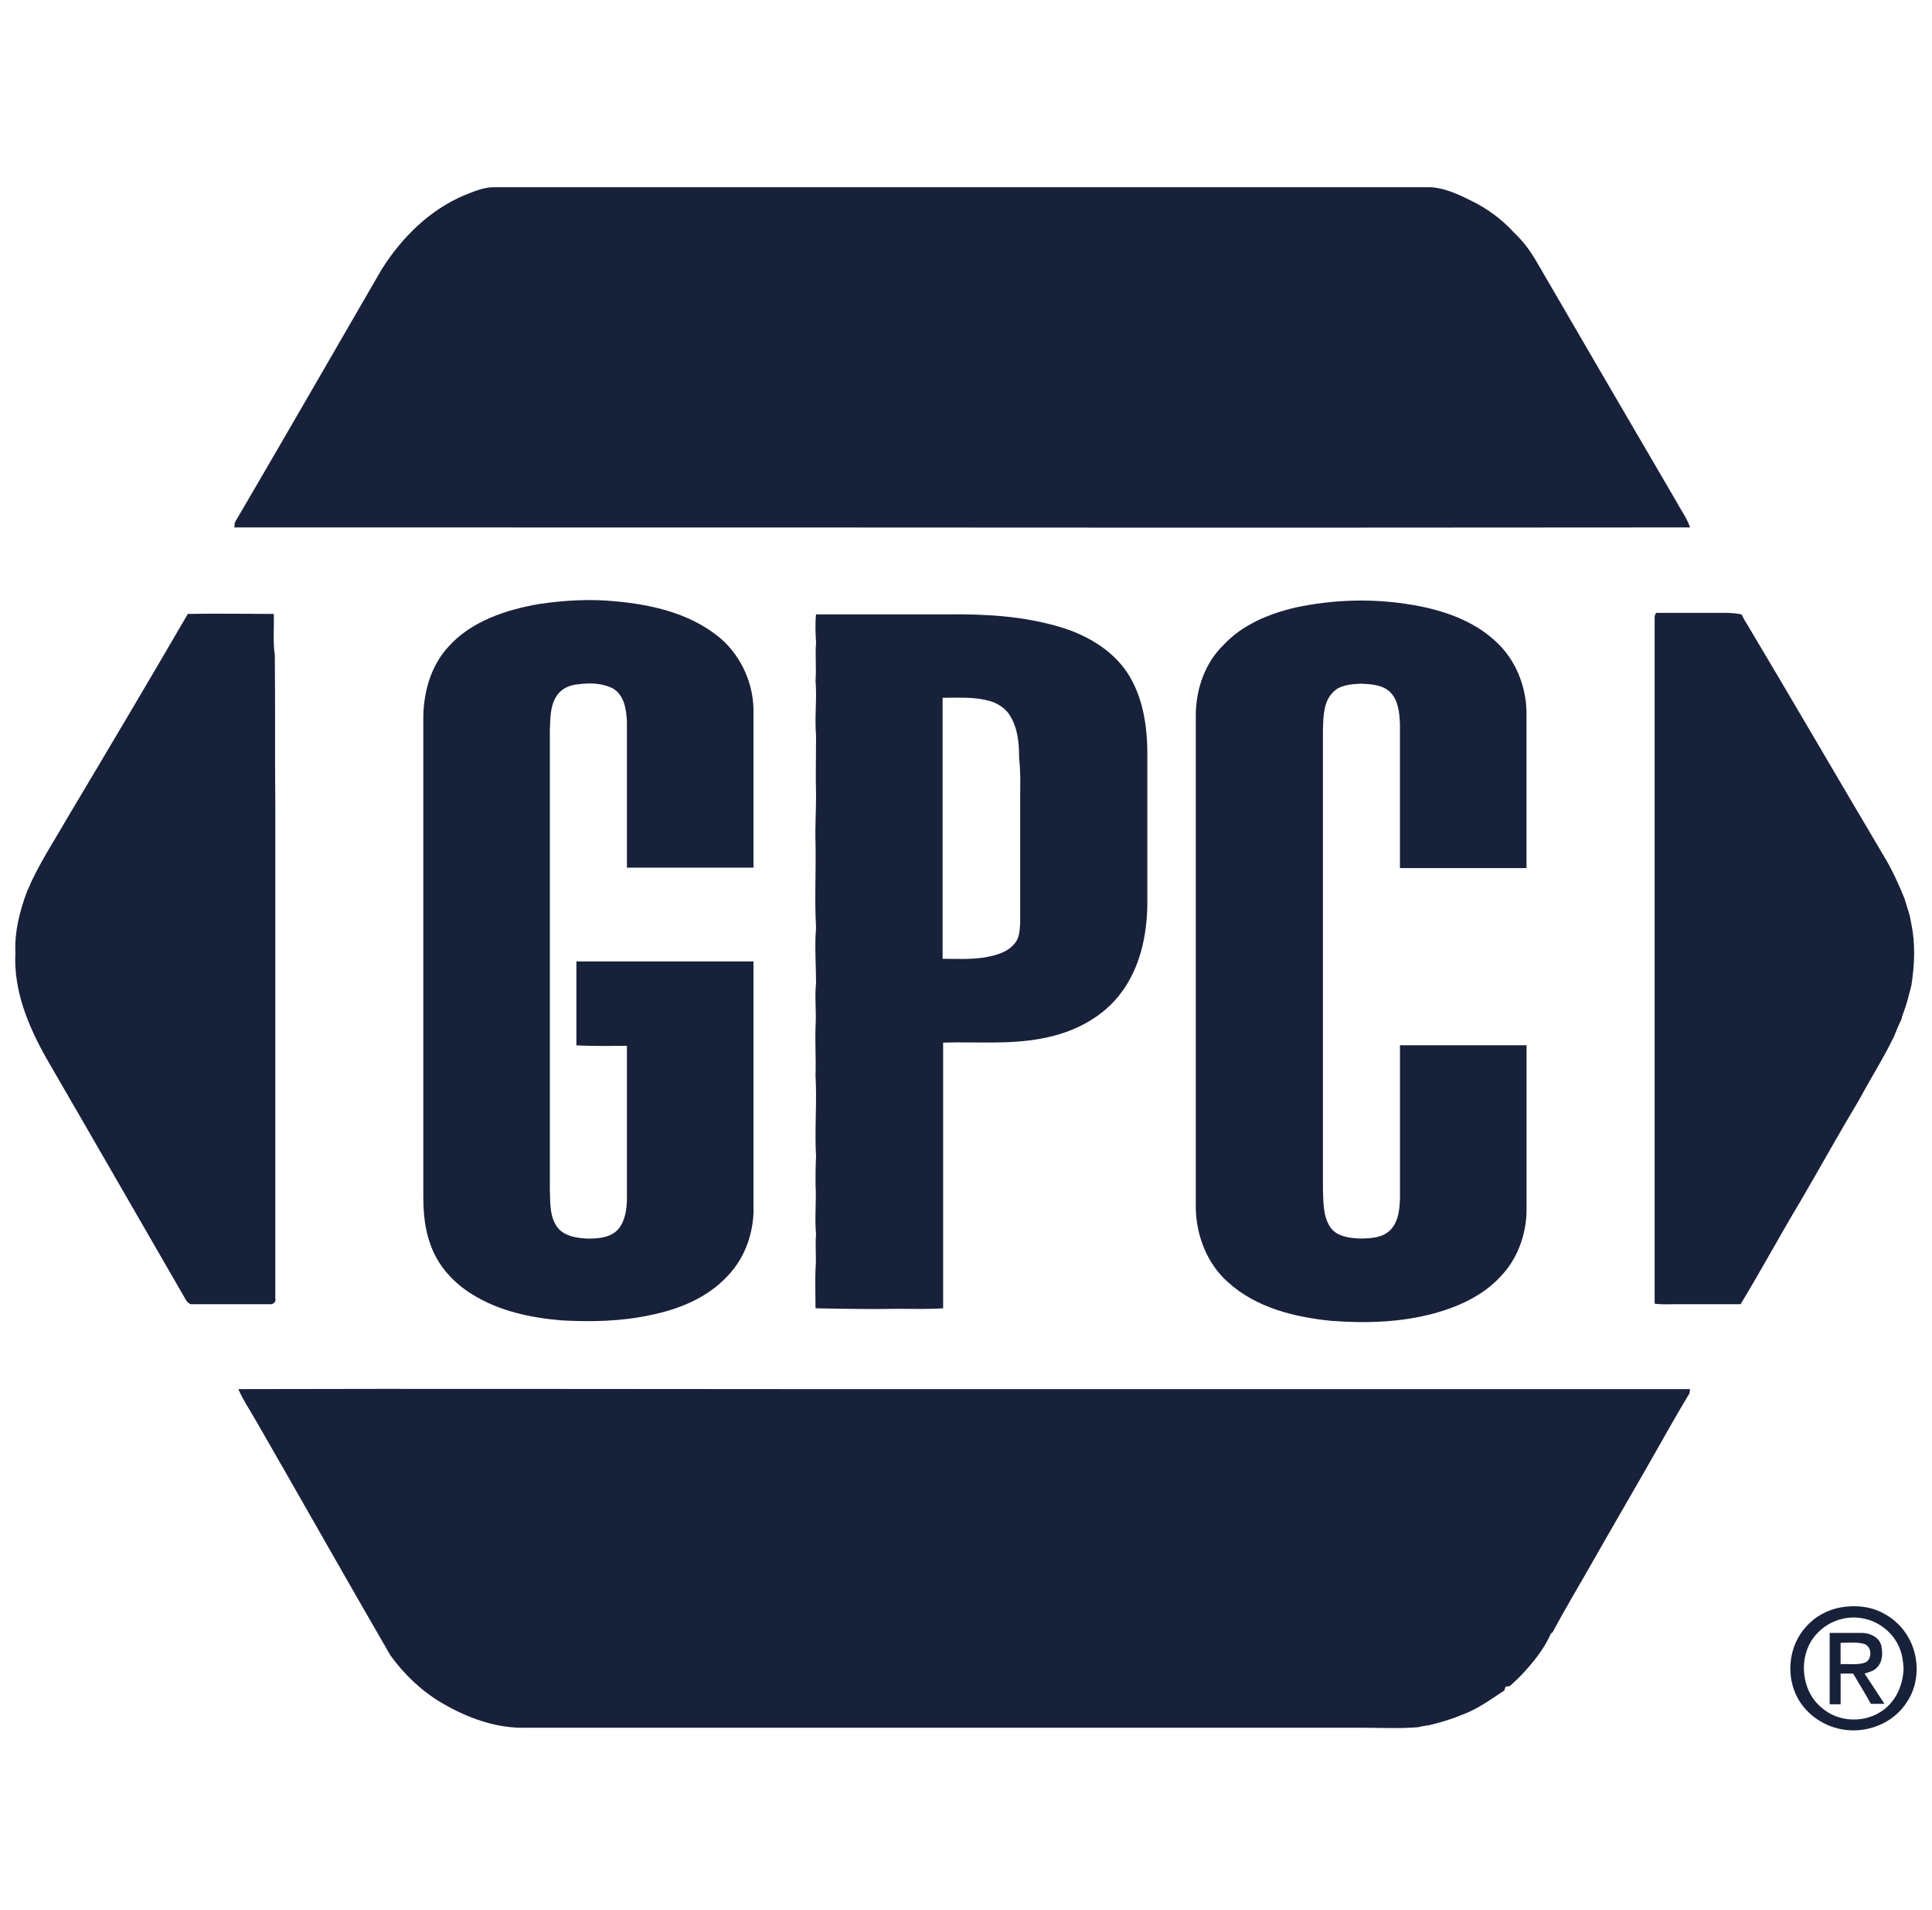
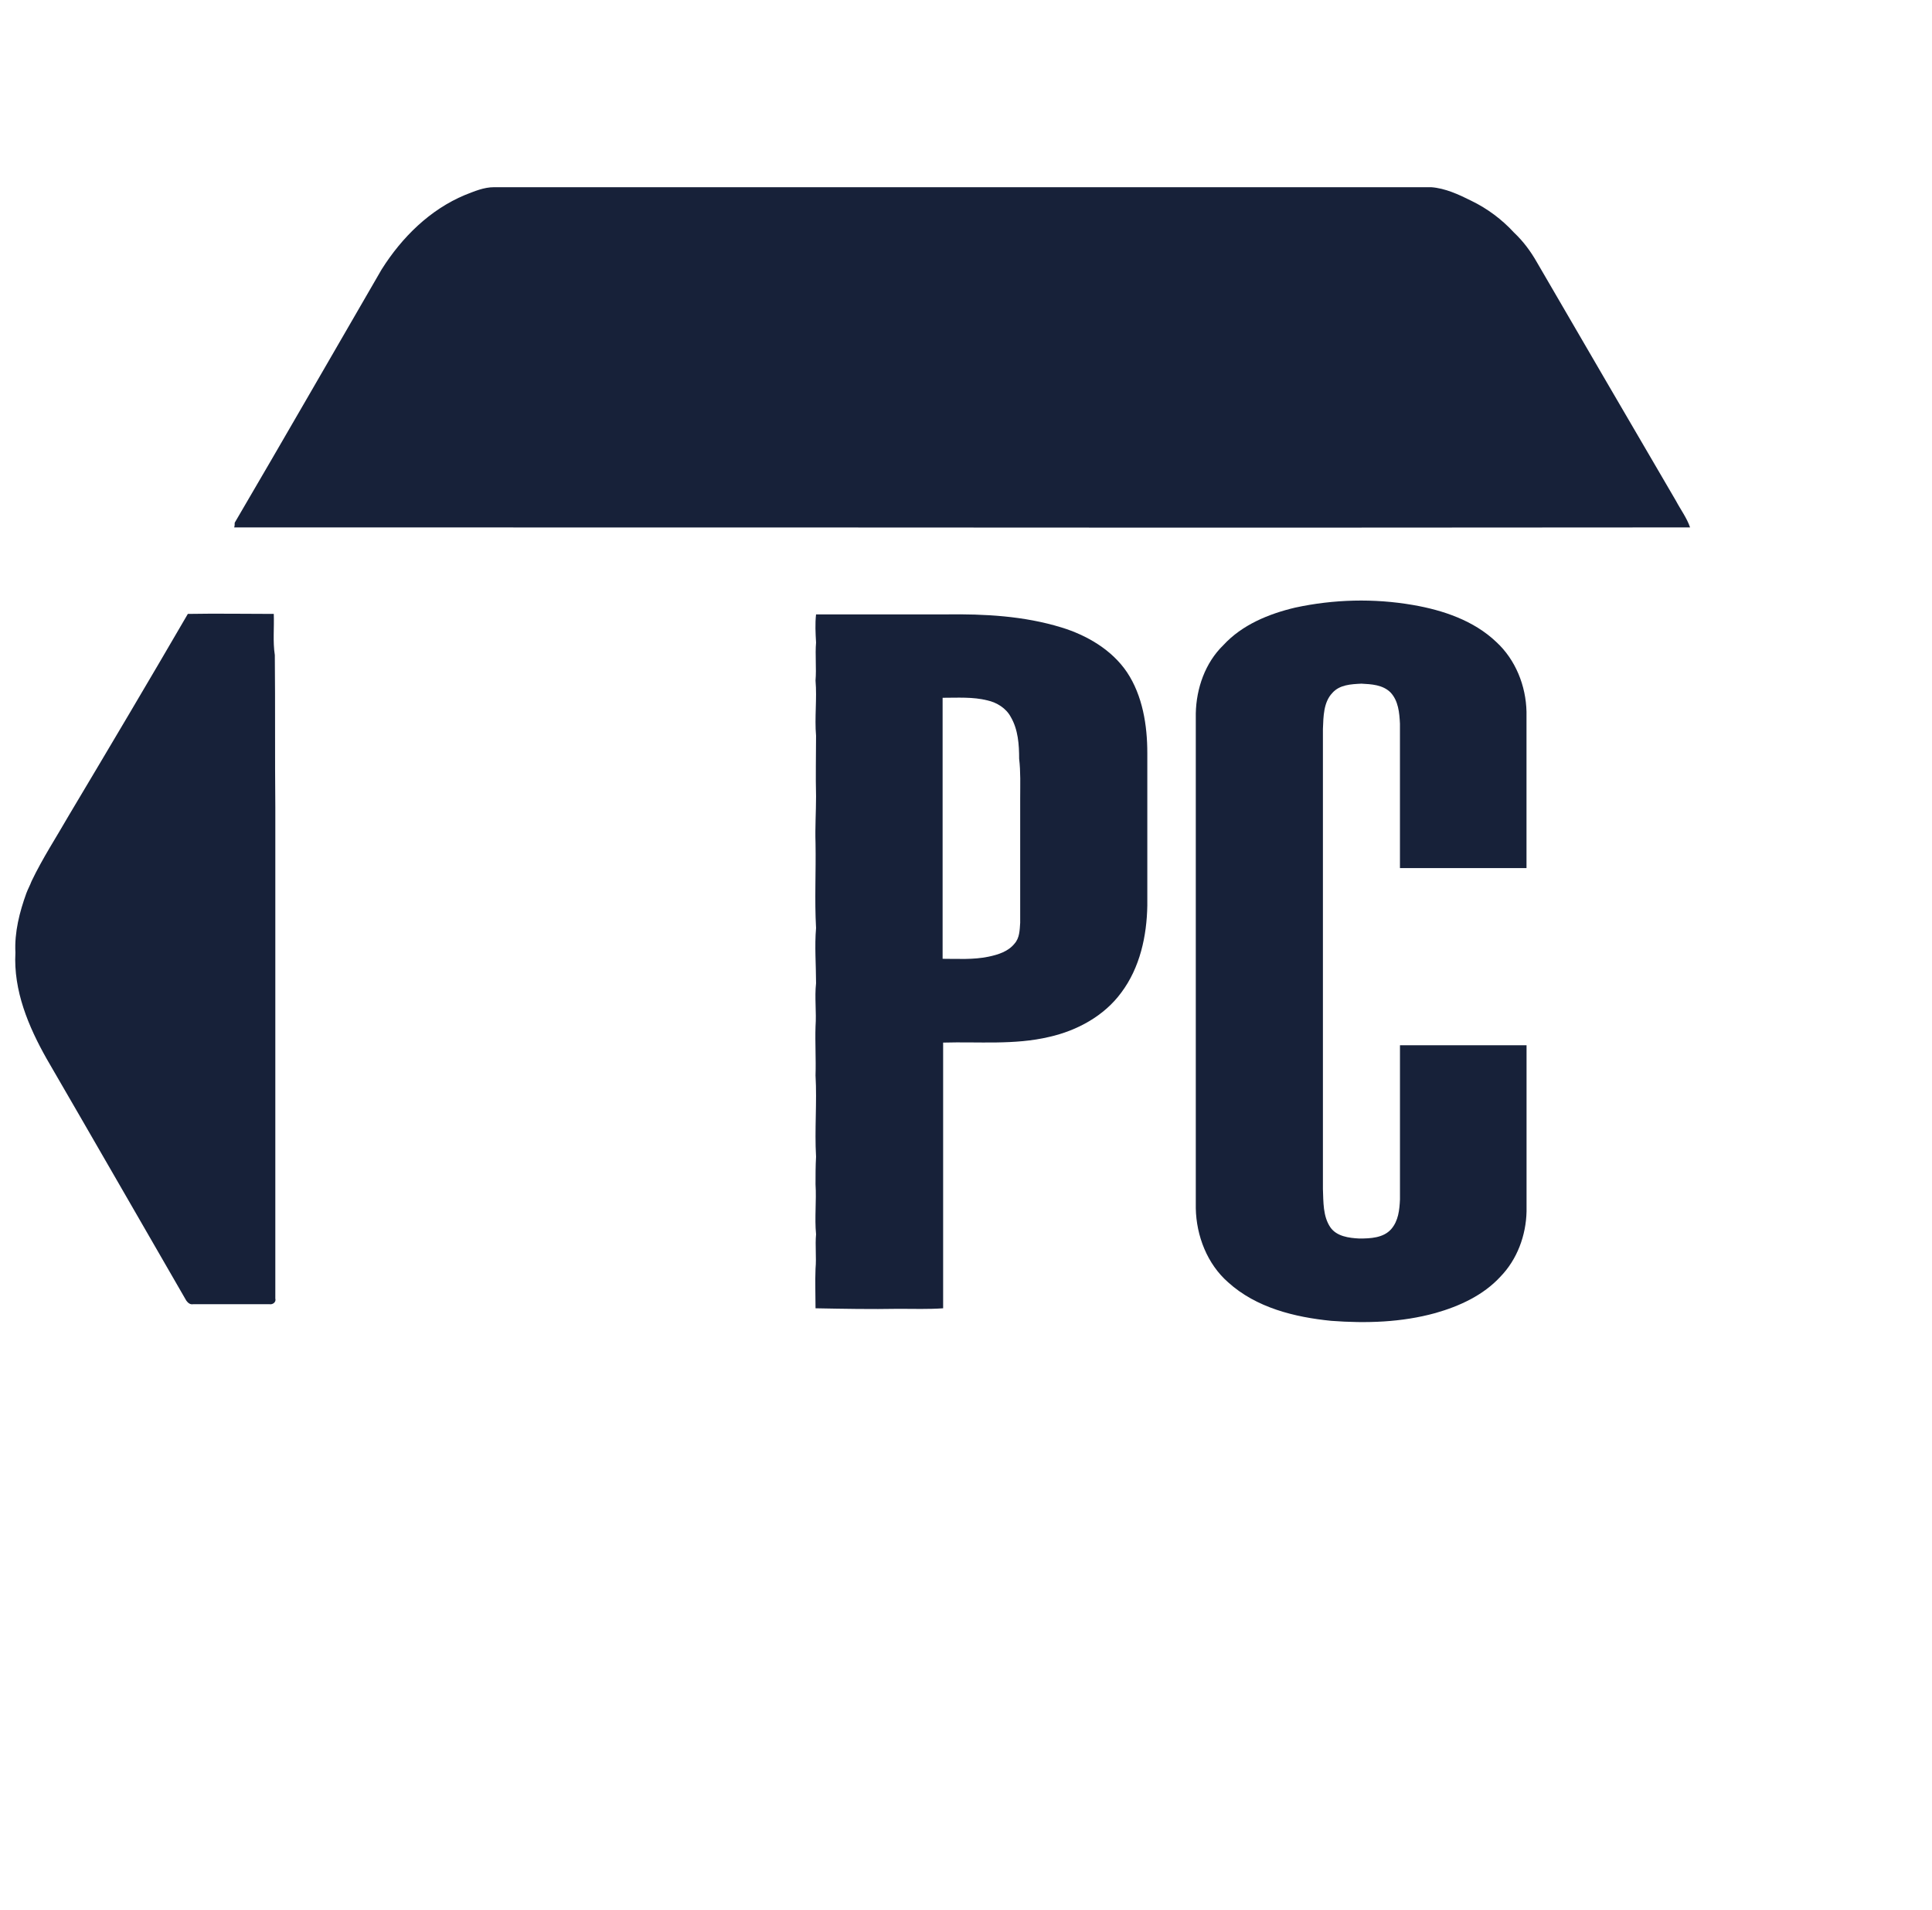
<svg xmlns="http://www.w3.org/2000/svg" width="85" height="84" viewBox="0 0 85 84" fill="none">
  <g clip-path="url(#clip0_3955_190304)">
    <path d="M20.456 8.577C20.867 8.417 21.281 8.234 21.738 8.234C35.489 8.234 49.238 8.234 62.966 8.234C63.585 8.28 64.18 8.555 64.73 8.831C65.441 9.174 66.083 9.656 66.609 10.229C67.021 10.618 67.343 11.054 67.617 11.535C69.656 15.041 71.697 18.547 73.736 22.031C73.942 22.42 74.218 22.787 74.356 23.199C42.134 23.222 58.933 23.199 10.303 23.199C10.326 23.13 10.326 23.062 10.326 22.993C12.502 19.281 14.634 15.569 16.788 11.855C17.683 10.434 18.92 9.218 20.456 8.577Z" fill="#172139" />
-     <path d="M23.732 26.566C24.831 26.406 25.955 26.337 27.078 26.451C28.636 26.589 30.241 26.956 31.501 27.919C32.509 28.675 33.128 29.935 33.151 31.196C33.151 33.511 33.151 35.825 33.151 38.163C31.295 38.163 29.439 38.163 27.582 38.163C27.582 36.032 27.582 33.877 27.582 31.747C27.56 31.219 27.468 30.578 26.963 30.279C26.504 30.051 25.978 30.028 25.473 30.096C25.107 30.119 24.74 30.257 24.511 30.578C24.191 31.038 24.213 31.61 24.191 32.137C24.191 38.852 24.191 45.589 24.191 52.304C24.213 52.878 24.168 53.518 24.534 54C24.854 54.389 25.382 54.459 25.864 54.482C26.346 54.482 26.895 54.436 27.217 54.047C27.514 53.681 27.582 53.154 27.582 52.695C27.582 50.471 27.582 48.249 27.582 46.002C26.849 46.002 26.115 46.025 25.359 45.979C25.359 44.742 25.359 43.527 25.359 42.29C27.948 42.29 30.538 42.29 33.151 42.29C33.151 45.979 33.151 49.669 33.151 53.36C33.105 54.391 32.716 55.399 32.005 56.132C31.112 57.095 29.852 57.599 28.591 57.851C27.308 58.126 26.001 58.148 24.718 58.08C23.343 57.965 21.946 57.668 20.777 56.934C19.952 56.43 19.265 55.675 18.944 54.758C18.693 54.093 18.624 53.36 18.624 52.651C18.624 45.592 18.624 38.557 18.624 31.498C18.647 30.399 18.967 29.275 19.724 28.451C20.707 27.345 22.243 26.817 23.732 26.566Z" fill="#172139" />
    <path d="M56.984 26.726C58.68 26.36 60.445 26.314 62.164 26.611C63.494 26.84 64.845 27.299 65.83 28.238C66.678 29.018 67.135 30.163 67.16 31.309C67.16 33.601 67.16 35.892 67.16 38.184C65.304 38.184 63.448 38.184 61.592 38.184C61.592 36.076 61.592 33.944 61.592 31.836C61.569 31.354 61.523 30.828 61.18 30.461C60.837 30.117 60.332 30.095 59.897 30.072C59.438 30.095 58.935 30.117 58.615 30.483C58.226 30.895 58.226 31.515 58.203 32.065C58.203 38.803 58.203 45.562 58.203 52.301C58.226 52.874 58.203 53.492 58.523 53.974C58.798 54.385 59.348 54.456 59.806 54.478C60.288 54.478 60.86 54.456 61.205 54.067C61.525 53.701 61.571 53.219 61.593 52.761C61.593 50.492 61.593 48.247 61.593 45.977C63.45 45.977 65.305 45.977 67.162 45.977C67.162 48.407 67.162 50.859 67.162 53.287C67.139 54.341 66.75 55.395 66.016 56.152C65.26 56.977 64.206 57.457 63.152 57.756C61.662 58.168 60.105 58.215 58.569 58.099C56.965 57.939 55.269 57.526 54.032 56.403C53.115 55.601 52.633 54.364 52.61 53.149C52.61 45.884 52.61 38.643 52.61 31.377C52.633 30.278 53.022 29.154 53.824 28.376C54.648 27.482 55.816 27.002 56.984 26.726Z" fill="#172139" />
-     <path d="M72.865 26.958C73.691 26.958 74.493 26.958 75.318 26.958C75.753 26.958 76.189 26.935 76.623 27.026C76.692 27.163 76.761 27.301 76.852 27.438C78.891 30.853 80.886 34.29 82.925 37.728C83.268 38.302 83.544 38.919 83.796 39.538C83.865 39.79 83.956 40.043 84.025 40.295C84.048 40.409 84.071 40.547 84.094 40.661C84.276 41.532 84.231 42.448 84.094 43.342C84.048 43.548 83.979 43.754 83.933 43.961C83.865 44.213 83.773 44.466 83.682 44.718C83.682 44.764 83.659 44.832 83.636 44.878C83.522 45.107 83.43 45.337 83.339 45.566C82.879 46.528 82.308 47.422 81.803 48.361C80.909 49.851 80.061 51.386 79.19 52.876C78.296 54.366 77.471 55.9 76.578 57.367C75.638 57.367 74.699 57.367 73.759 57.367C73.439 57.367 73.117 57.39 72.797 57.344C72.797 47.285 72.797 37.2 72.797 27.141C72.797 27.072 72.843 26.98 72.865 26.958Z" fill="#172139" />
    <path d="M8.264 27.004C9.524 26.981 10.785 27.004 12.045 27.004C12.068 27.601 11.999 28.218 12.091 28.815C12.113 31.038 12.091 33.283 12.113 35.507C12.113 42.703 12.113 49.921 12.113 57.117C12.159 57.277 11.999 57.391 11.862 57.368C10.739 57.368 9.615 57.368 8.493 57.368C8.355 57.391 8.264 57.3 8.195 57.208C6.156 53.679 4.116 50.127 2.054 46.575C1.251 45.153 0.586 43.573 0.678 41.9C0.632 41.007 0.861 40.113 1.16 39.288C1.228 39.105 1.32 38.945 1.389 38.76C1.871 37.752 2.488 36.812 3.039 35.85C4.803 32.893 6.545 29.96 8.264 27.004Z" fill="#172139" />
    <path d="M49.583 29.569C48.918 28.583 47.819 27.941 46.696 27.598C45.046 27.093 43.327 27.002 41.608 27.025C39.706 27.025 37.804 27.025 35.903 27.025C35.857 27.436 35.88 27.85 35.903 28.262C35.857 28.812 35.925 29.384 35.88 29.935C35.948 30.737 35.834 31.562 35.903 32.364C35.903 33.258 35.88 34.129 35.903 35.023C35.903 35.71 35.857 36.398 35.88 37.084C35.903 38.321 35.834 39.583 35.903 40.819C35.834 41.622 35.903 42.447 35.903 43.249C35.834 43.891 35.925 44.509 35.88 45.151C35.857 45.862 35.903 46.572 35.88 47.304C35.948 48.495 35.834 49.688 35.903 50.879C35.88 51.291 35.88 51.681 35.88 52.093C35.925 52.827 35.834 53.56 35.903 54.292C35.857 54.797 35.925 55.3 35.88 55.805C35.857 56.379 35.88 56.951 35.88 57.547C37.094 57.57 38.332 57.593 39.546 57.57C40.188 57.57 40.852 57.593 41.494 57.547C41.494 53.652 41.494 49.755 41.494 45.86C43.053 45.814 44.634 45.974 46.168 45.608C47.382 45.334 48.575 44.692 49.331 43.661C50.157 42.561 50.454 41.163 50.477 39.834C50.477 37.588 50.477 35.366 50.477 33.119C50.477 31.907 50.271 30.601 49.583 29.569ZM44.884 35.116C44.884 36.949 44.884 38.759 44.884 40.592C44.861 40.913 44.861 41.257 44.633 41.509C44.358 41.852 43.922 41.991 43.487 42.082C42.822 42.22 42.134 42.174 41.471 42.174C41.471 38.347 41.471 34.519 41.471 30.693C42.136 30.693 42.801 30.647 43.441 30.807C43.853 30.899 44.267 31.15 44.472 31.541C44.793 32.091 44.838 32.755 44.838 33.374C44.907 33.946 44.884 34.519 44.884 35.116Z" fill="#172139" />
-     <path d="M10.486 61.102C18.689 61.079 26.918 61.102 35.121 61.102C48.207 61.102 61.293 61.102 74.354 61.102C74.354 61.171 74.331 61.239 74.331 61.285C73.666 62.385 73.049 63.509 72.406 64.631C71.604 66.03 70.802 67.404 70.022 68.779C69.449 69.788 68.854 70.773 68.304 71.804L68.235 71.85C67.984 72.423 67.593 72.949 67.181 73.408C66.953 73.683 66.676 73.936 66.425 74.165C66.379 74.165 66.287 74.188 66.242 74.188C66.219 74.233 66.196 74.302 66.196 74.348C65.577 74.76 64.982 75.196 64.271 75.447C63.837 75.63 63.355 75.768 62.896 75.882C62.736 75.905 62.553 75.928 62.391 75.974C61.543 76.042 60.695 75.996 59.847 75.996C47.632 75.996 35.394 75.996 23.179 75.996C21.849 76.042 20.544 75.562 19.422 74.897C18.528 74.369 17.771 73.637 17.175 72.812C15.182 69.374 13.234 65.914 11.239 62.453C10.991 62.019 10.693 61.584 10.486 61.102Z" fill="#172139" />
-     <path d="M84.187 72.537C83.981 71.894 83.522 71.323 82.927 71.001C82.354 70.658 81.645 70.589 80.98 70.703C80.383 70.818 79.834 71.115 79.444 71.574C78.733 72.354 78.573 73.568 79.009 74.53C79.375 75.332 80.154 75.906 81.025 76.066C82.102 76.272 83.295 75.814 83.89 74.875C84.347 74.21 84.439 73.316 84.187 72.537ZM82.857 75.218C82.055 75.814 80.864 75.769 80.13 75.103C79.191 74.324 79.099 72.72 79.947 71.849C80.475 71.275 81.3 71.024 82.055 71.207C82.766 71.367 83.385 71.917 83.614 72.605C83.705 72.857 83.728 73.11 83.751 73.385C83.728 74.095 83.43 74.806 82.857 75.218Z" fill="#172139" />
-     <path d="M82.033 73.614C82.239 73.545 82.468 73.499 82.607 73.316C82.836 73.065 82.836 72.697 82.767 72.377C82.675 72.011 82.262 71.826 81.919 71.826C81.437 71.826 80.957 71.826 80.498 71.826C80.498 72.88 80.498 73.911 80.498 74.966C80.658 74.966 80.818 74.966 80.98 74.966C80.98 74.507 80.98 74.073 80.98 73.614C81.162 73.614 81.346 73.614 81.53 73.614C81.782 74.048 82.058 74.484 82.309 74.944C82.515 74.944 82.698 74.944 82.906 74.944C82.628 74.507 82.331 74.073 82.033 73.614ZM80.978 73.202C80.978 72.882 80.978 72.583 80.978 72.262C81.321 72.262 81.666 72.217 82.009 72.308C82.375 72.422 82.375 72.996 82.055 73.133C81.712 73.248 81.346 73.179 80.978 73.202Z" fill="#172139" />
  </g>
  <defs>
    <clipPath id="clip0_3955_190304">
      <rect width="83.654" height="83.654" fill="white" transform="translate(0.673 0.346)" />
    </clipPath>
  </defs>
</svg>